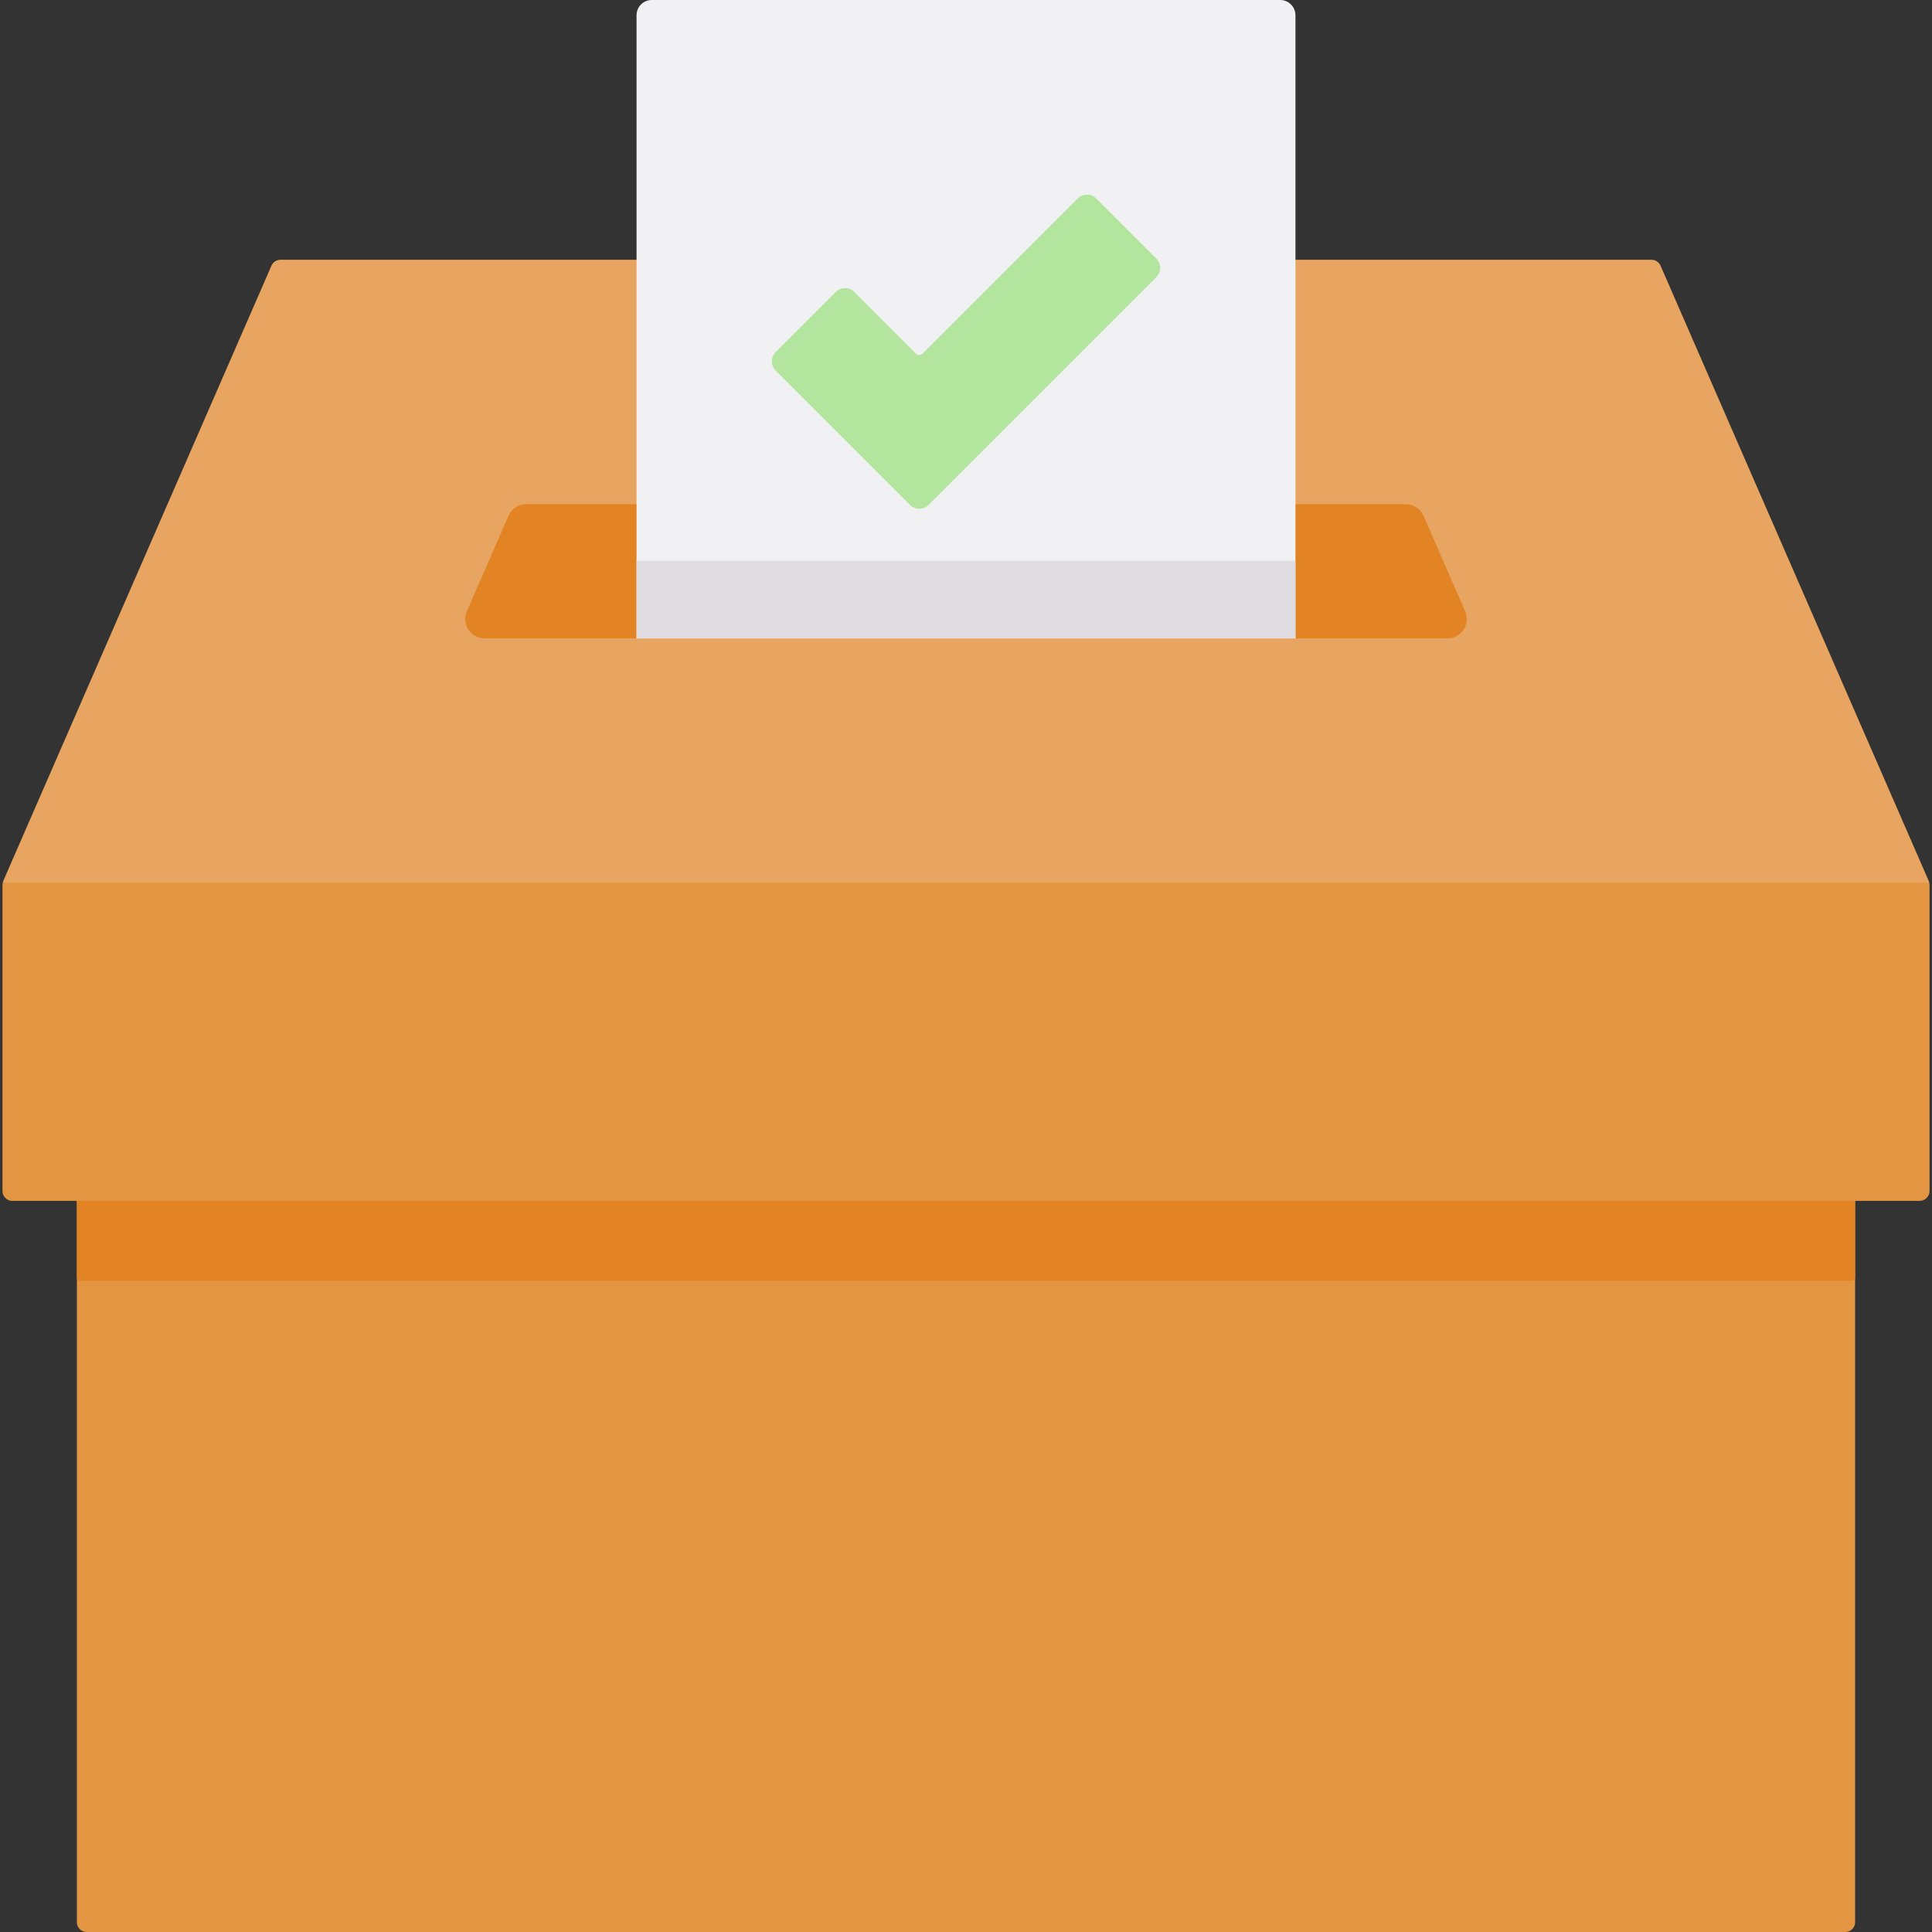
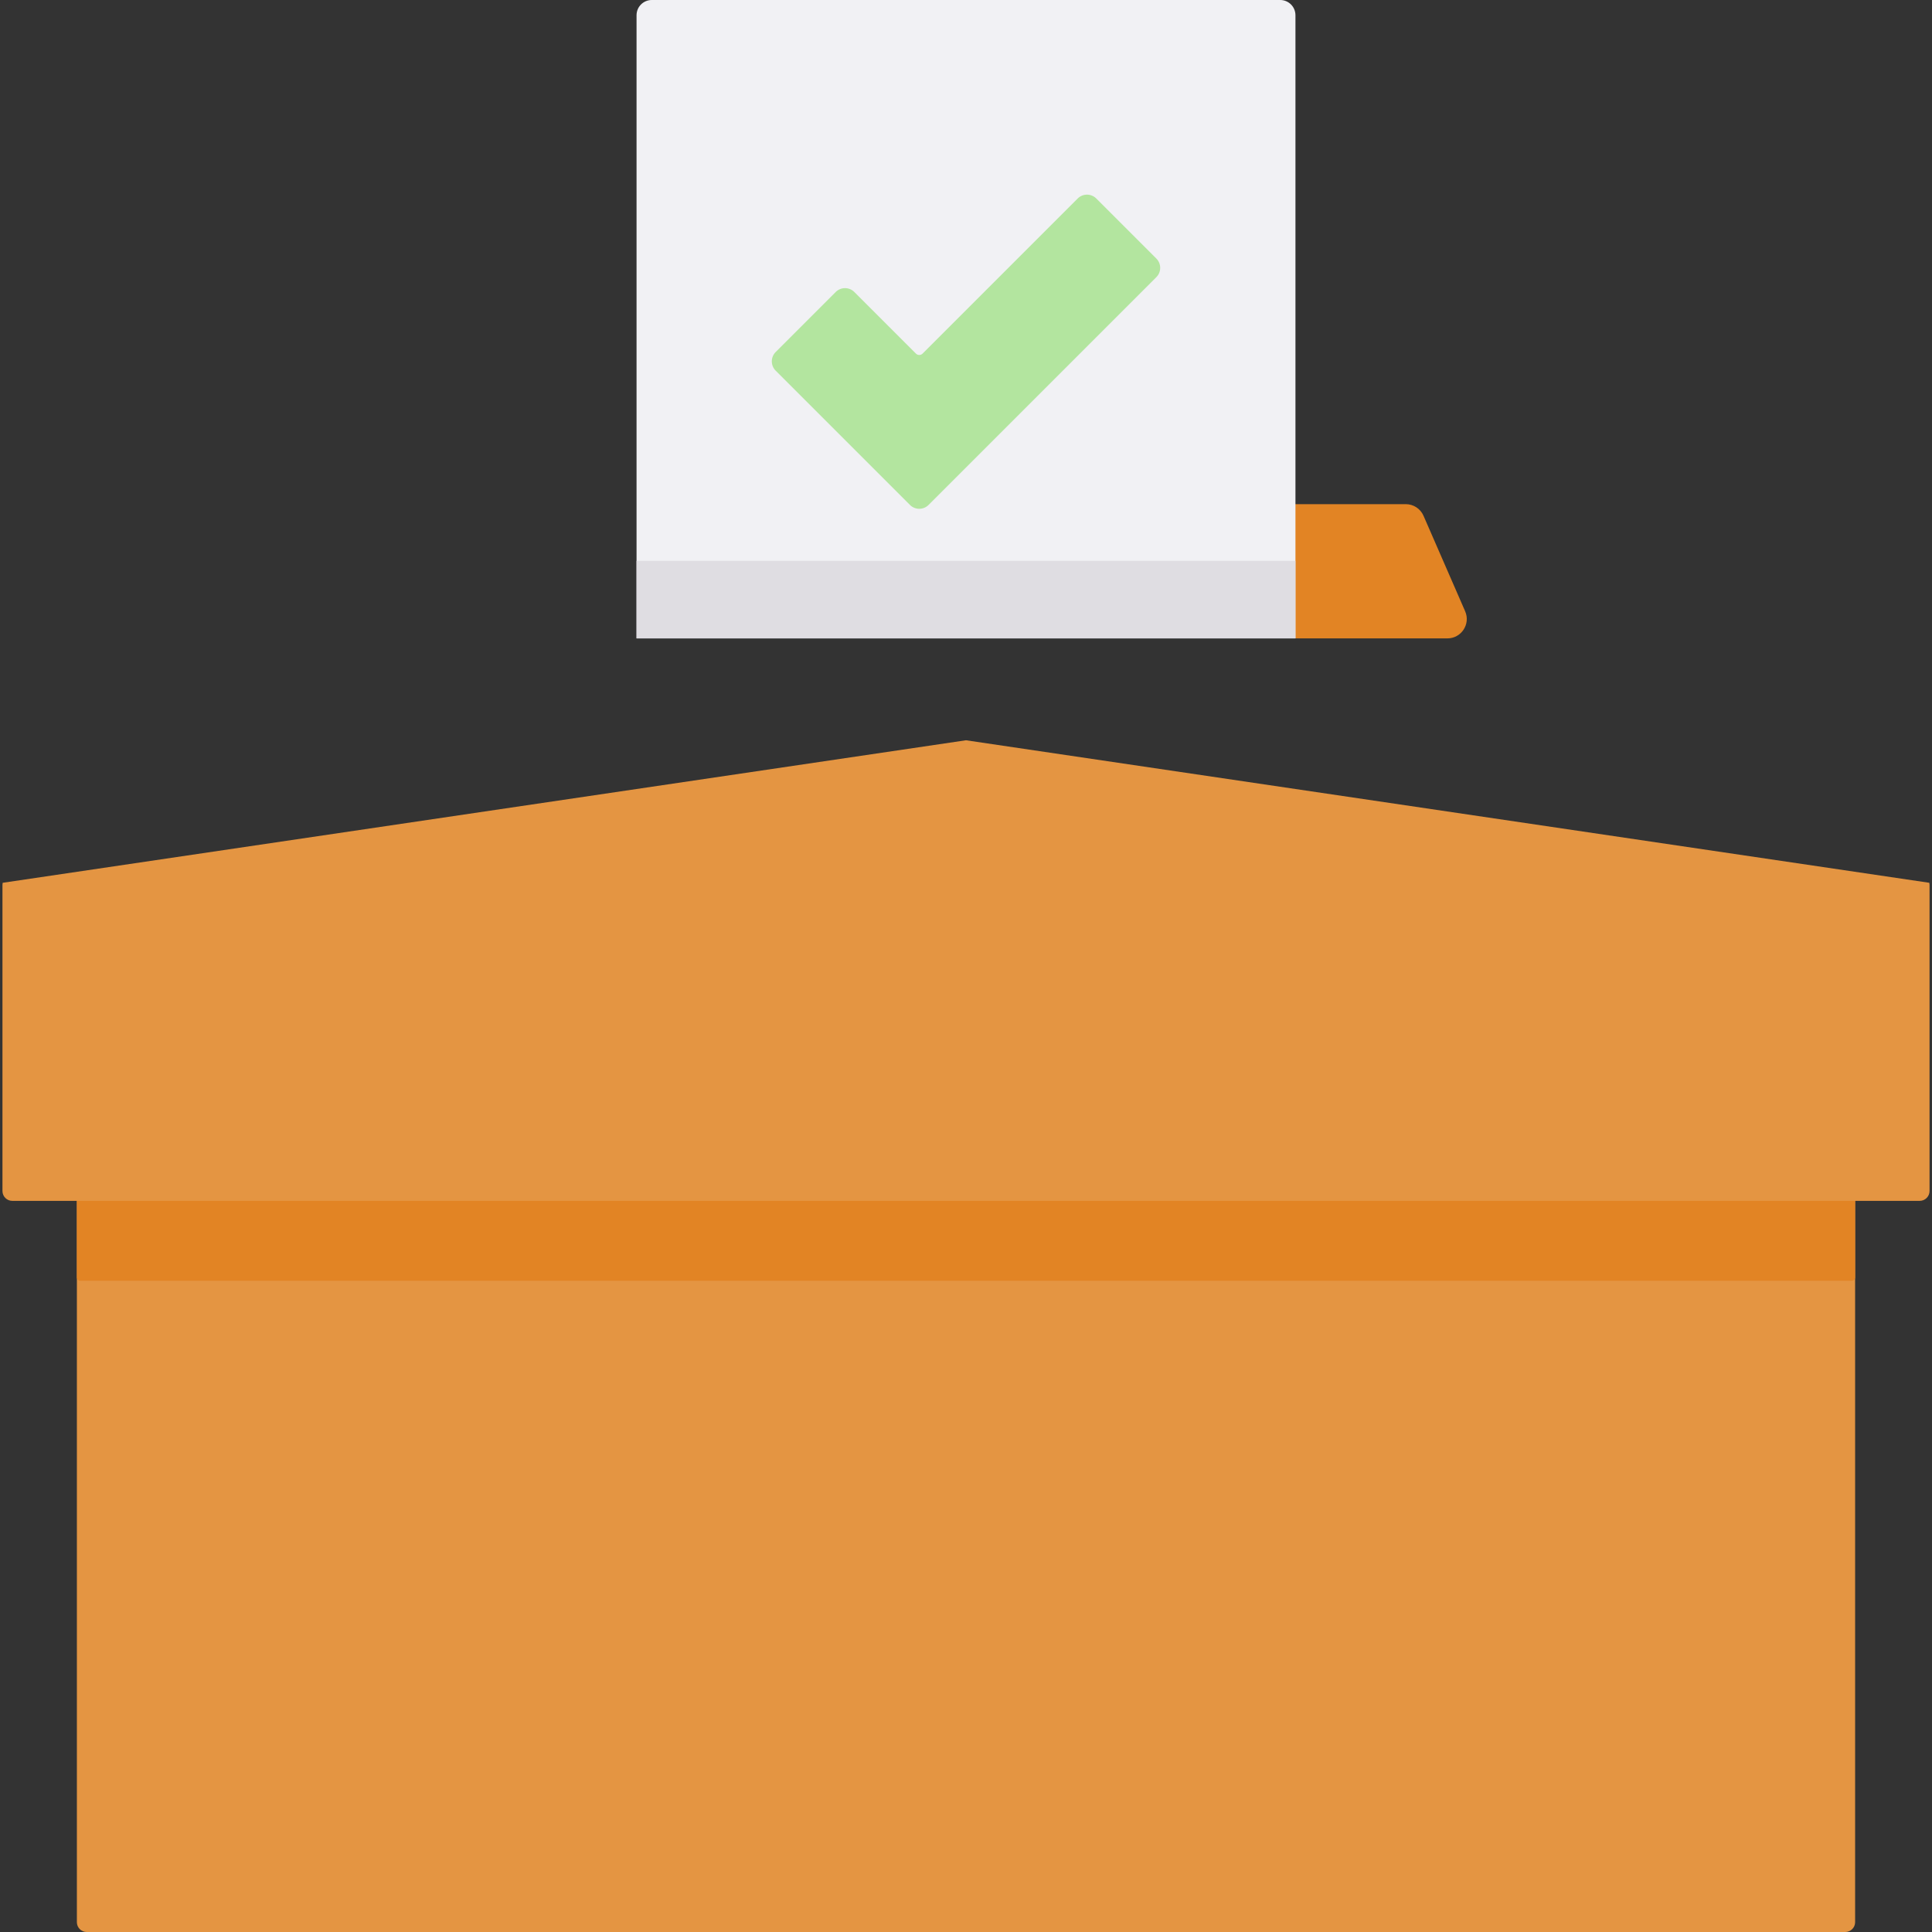
<svg xmlns="http://www.w3.org/2000/svg" id="Capa_1" height="512" viewBox="0 0 512 512" width="512">
  <rect x="0" y="0" width="512" height="512" fill="#333333" stroke="none" />
  <g>
    <path d="m491.627 307.967h-471.254v201.423c0 1.441 1.169 2.61 2.61 2.61h466.035c1.441 0 2.61-1.169 2.61-2.61v-201.423z" fill="#e49542" />
    <path d="m491.627 307.967h-471.254v30.572c0 .476.386.862.863.862h469.53c.476 0 .862-.386.862-.862v-30.572z" fill="#e28424" />
    <path d="m.71 233.947c-.038.178-.058.361-.058.544v81.141c0 1.441 1.169 2.61 2.61 2.61h505.475c1.442 0 2.61-1.169 2.61-2.61v-81.141c0-.183-.02-.366-.058-.544l-255.289-37.769z" fill="#e49542" />
-     <path d="m511.13 233.448-71.07-163.041c-.415-.952-1.354-1.567-2.393-1.567h-94.359-174.616-94.359c-1.038 0-1.978.615-2.393 1.567l-71.07 163.041c-.07.161-.123.328-.16.499h510.58c-.037-.171-.09-.338-.16-.499z" fill="#e7a561" />
-     <path d="m139.459 133.606c-2.042 0-3.891 1.21-4.707 3.083l-11.031 25.306c-1.478 3.392 1.007 7.187 4.707 7.187h40.265l21.352-35.575h-50.586z" fill="#e28424" />
    <path d="m388.279 161.994-11.031-25.306c-.816-1.872-2.664-3.083-4.707-3.083h-51.602l22.368 35.575h40.265c3.7.001 6.186-3.794 4.707-7.186z" fill="#e28424" />
    <path d="m343.308 169.181h-174.616v-165.146c0-2.228 1.806-4.035 4.035-4.035h166.546c2.228 0 4.035 1.806 4.035 4.035z" fill="#f1f1f4" />
    <path d="m168.692 148.63h174.615v20.551h-174.615z" fill="#dfdde2" />
    <path d="m285.595 52.607-41.102 41.102c-.487.487-1.276.487-1.762 0l-16.326-16.326c-1.363-1.363-3.572-1.363-4.935 0l-15.91 15.91c-1.363 1.363-1.363 3.572 0 4.935l35.585 35.585c1.363 1.363 3.572 1.363 4.935 0l60.361-60.361c1.363-1.363 1.363-3.572 0-4.935l-15.91-15.91c-1.363-1.363-3.573-1.363-4.936 0z" fill="#b3e59f" />
  </g>
</svg>